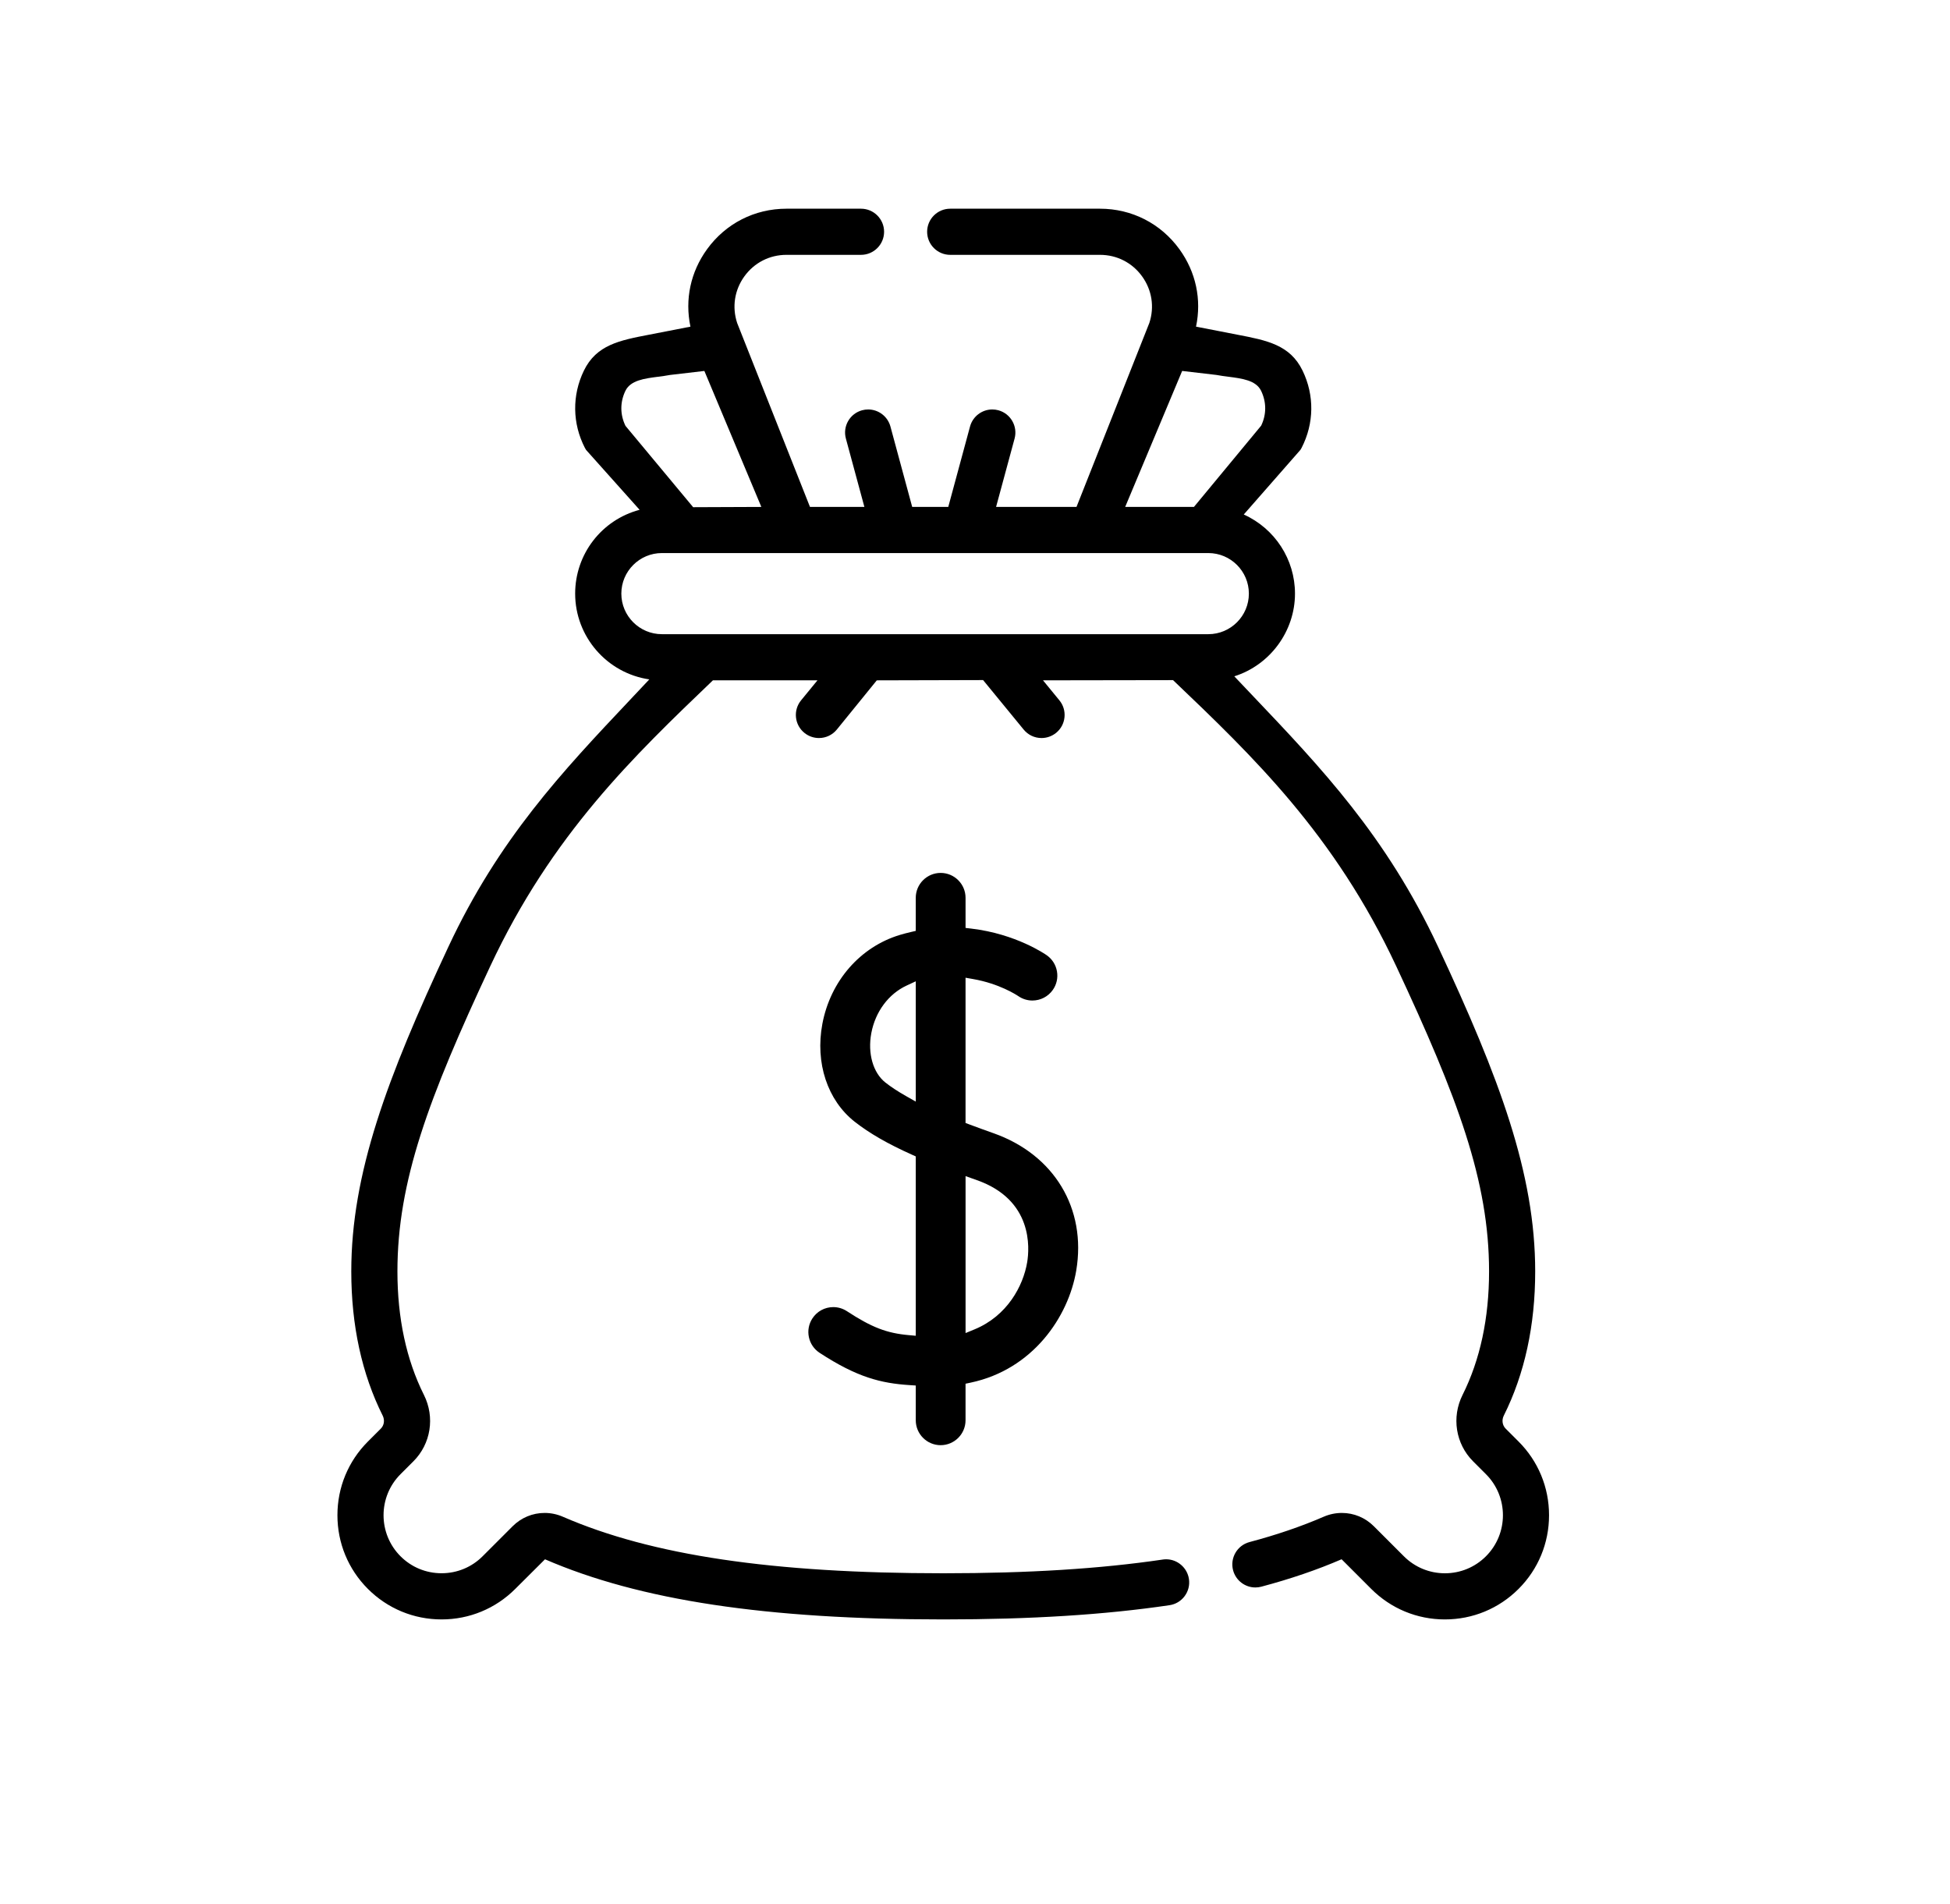
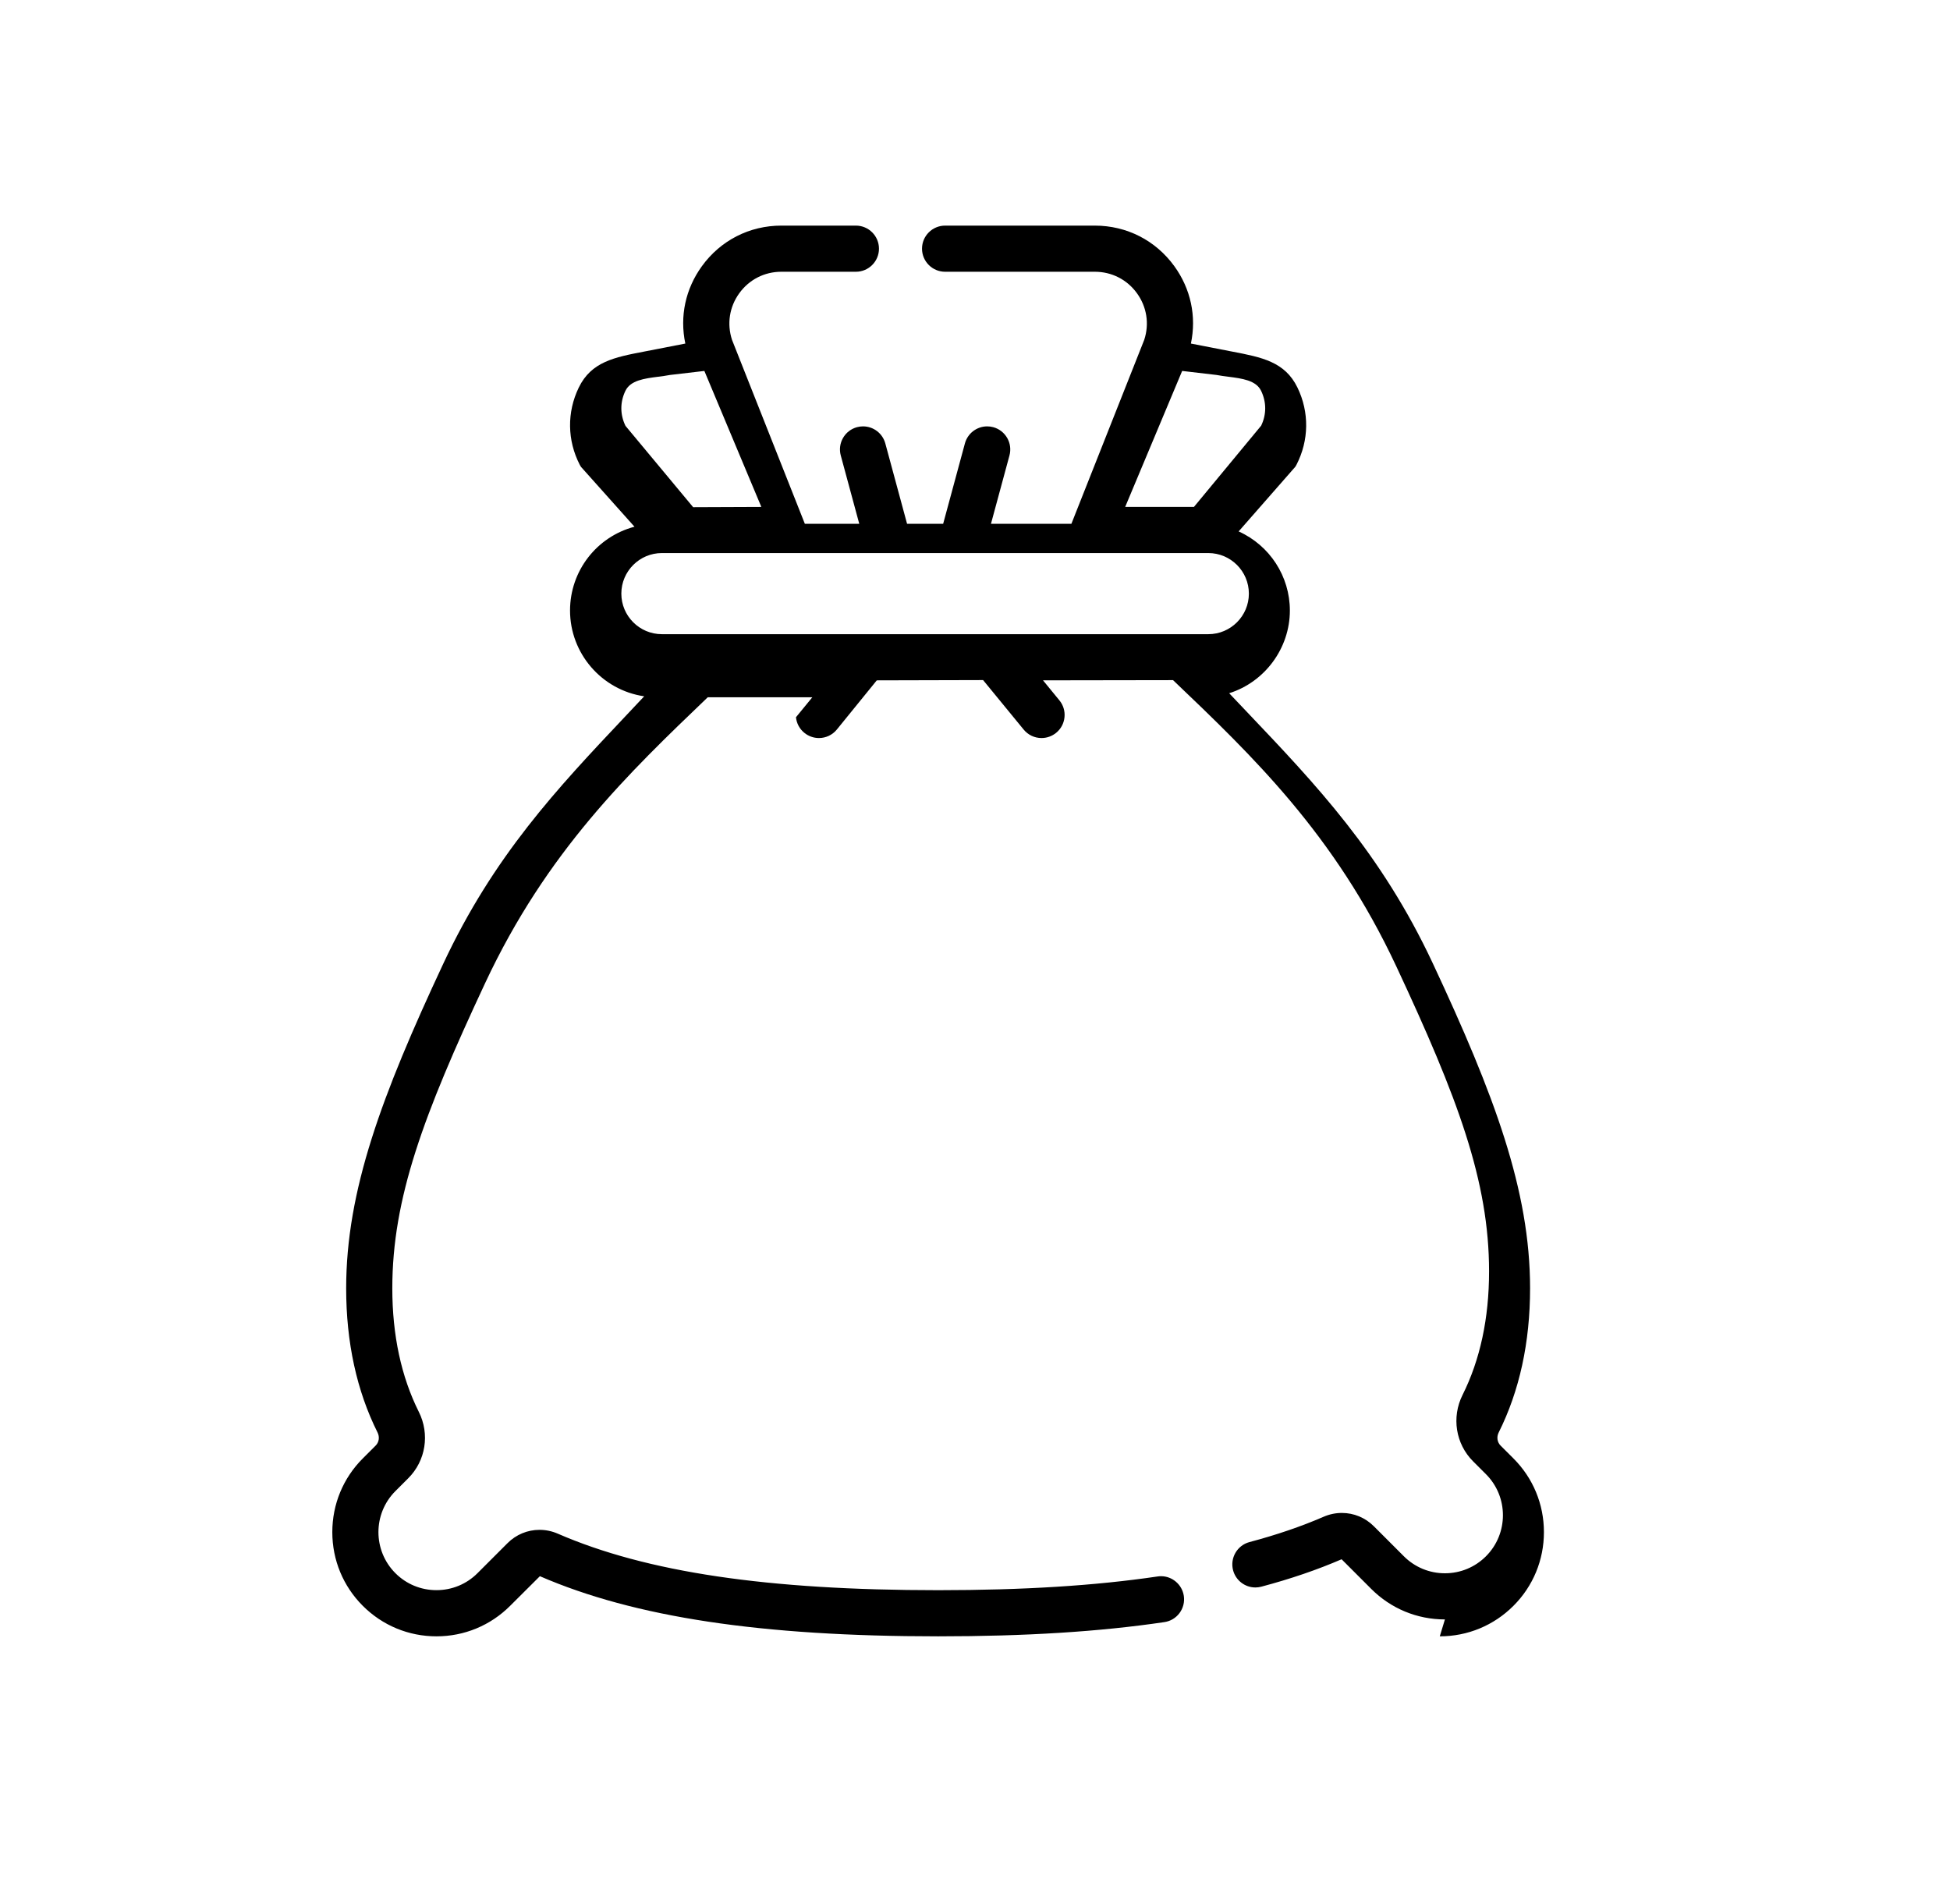
<svg xmlns="http://www.w3.org/2000/svg" id="a" width="256" height="250" viewBox="0 0 256 250">
-   <path d="m189.692,212.6c-3.655,0-7.089-1.422-9.672-4.006l-3.893-3.893c-3.186,1.379-6.731,2.59-10.541,3.6-.254.067-.516.102-.776.102-1.372,0-2.576-.928-2.928-2.255-.427-1.614.539-3.275,2.153-3.704,3.545-.94,6.819-2.059,9.729-3.322.767-.333,1.573-.502,2.398-.502,1.582,0,3.074.621,4.201,1.749l3.941,3.941c1.439,1.438,3.353,2.231,5.388,2.231s3.949-.793,5.388-2.231c2.971-2.972,2.971-7.807,0-10.777l-1.695-1.695c-2.285-2.286-2.839-5.784-1.379-8.705,2.311-4.62,3.482-10.077,3.482-16.219,0-11.846-4.104-22.788-12.188-40.071-8.104-17.327-18.879-27.61-29.299-37.554l-17.071.027,2.149,2.623c.513.626.752,1.414.672,2.22-.08.806-.468,1.531-1.094,2.044-.541.443-1.223.687-1.919.687-.912,0-1.767-.403-2.345-1.108l-5.329-6.501-13.956.036-5.25,6.464c-.578.705-1.433,1.109-2.345,1.109-.697,0-1.378-.243-1.919-.687-.626-.513-1.015-1.238-1.095-2.044s.159-1.594.672-2.22l2.149-2.623h-13.726c-10.355,9.921-21.134,20.208-29.248,37.565-8.071,17.267-12.169,28.199-12.169,40.032,0,6.144,1.171,11.601,3.482,16.219,1.461,2.921.907,6.419-1.379,8.705l-1.696,1.695c-2.971,2.971-2.971,7.806 0,10.777,1.437,1.437,3.35,2.229,5.388,2.228,2.038,0,3.952-.791,5.389-2.228l3.941-3.941c1.128-1.128,2.62-1.749,4.202-1.749.825,0,1.631.169,2.398.502,11.652,5.062,27.518,7.42,49.929,7.42,11.195,0,20.622-.59,28.818-1.802.152-.023.303-.034.453-.034,1.484,0,2.769,1.112,2.988,2.588.118.801-.082,1.6-.564,2.249s-1.189,1.072-1.989,1.19c-8.492,1.257-18.208,1.867-29.705,1.867-23.232,0-39.847-2.508-52.281-7.894l-3.903,3.888c-2.583,2.583-6.019,4.006-9.673,4.006-3.655,0-7.09-1.423-9.674-4.007-2.58-2.579-4-6.014-4-9.672,0-3.658,1.42-7.094,4-9.673l1.696-1.695c.439-.439.537-1.126.245-1.71-2.735-5.47-4.122-11.838-4.122-18.93,0-12.835,4.671-25.338,12.74-42.598,6.629-14.183,14.991-23.043,23.844-32.423.842-.893,1.689-1.79,2.542-2.699-5.563-.812-9.735-5.618-9.735-11.262,0-5.177,3.47-9.677,8.46-11.002l-7.023-7.858c-.064-.097-.115-.184-.161-.273-1.651-3.205-1.699-6.899-.13-10.138,1.643-3.388,4.692-3.975,8.554-4.718l5.435-1.057c-.754-3.575.018-7.18,2.178-10.162,2.449-3.383,6.25-5.323,10.427-5.323h9.787c1.67,0,3.03,1.358,3.03,3.029s-1.359,3.029-3.03,3.029h-9.787c-2.211,0-4.223,1.027-5.52,2.818-1.297,1.79-1.645,4.022-.955,6.123l9.561,24.147h7.144l-2.428-8.968c-.211-.781-.106-1.599.296-2.301.403-.701,1.055-1.204,1.836-1.416.26-.07.526-.105.793-.105,1.364,0,2.566.92,2.923,2.238l2.856,10.552h4.738l2.856-10.552c.357-1.318,1.559-2.238,2.923-2.238.267,0,.534.035.794.105,1.612.437,2.568,2.104,2.132,3.717l-2.428,8.968h10.558l9.563-24.153c.688-2.095.339-4.327-.959-6.118-1.297-1.79-3.309-2.817-5.52-2.817h-19.665c-1.67,0-3.03-1.358-3.03-3.029s1.359-3.029,3.03-3.029h19.665c4.176,0,7.977,1.939,10.427,5.321,2.16,2.983,2.932,6.589,2.179,10.163l5.434,1.057c3.861.742,6.911,1.329,8.553,4.717,1.57,3.237,1.523,6.933-.129,10.139-.046.089-.097.177-.152.261l-7.44,8.489c4.09,1.841,6.725,5.901,6.725,10.384,0,4.935-3.269,9.377-7.968,10.858.774.818,1.544,1.628,2.31,2.433,9.081,9.546,17.657,18.563,24.435,33.054,8.08,17.275,12.758,29.79,12.758,42.637,0,7.092-1.387,13.461-4.122,18.931-.292.584-.194,1.271.245,1.71l1.695,1.694c2.58,2.579,4,6.015,4,9.673,0,3.659-1.421,7.094-4,9.673-2.583,2.584-6.019,4.007-9.673,4.007ZM86.895,72.606c-2.936,0-5.325,2.389-5.325,5.325s2.389,5.325,5.325,5.325h71.735c2.936,0,5.324-2.389,5.324-5.325s-2.388-5.325-5.324-5.325h-71.735Zm1.063-23.381c-.5.098-1.038.167-1.574.235-1.773.229-3.607.465-4.275,1.842-.719,1.484-.717,3.119.005,4.603l8.885,10.679,8.952-.036-7.48-17.851-4.513.528Zm68.786,17.322l8.822-10.663c.709-1.463.711-3.098-.008-4.582-.667-1.377-2.501-1.613-4.275-1.842-.537-.068-1.074-.138-1.582-.236l-4.505-.527-7.48,17.851h9.028Z" />
-   <path d="m123.492,189.725c-1.802,0-3.269-1.467-3.269-3.27v-4.563l-.795-.052c-3.759-.244-6.899-1.016-11.826-4.238-.731-.479-1.231-1.212-1.41-2.066s-.014-1.728.464-2.458c.606-.928,1.63-1.48,2.738-1.48.634,0,1.252.185,1.786.533,3.244,2.122,5.216,2.887,8.117,3.146l.926.083v-23.545l-.502-.226c-3.191-1.433-5.577-2.807-7.51-4.322-3.584-2.812-5.213-7.737-4.249-12.855,1.062-5.63,4.964-10.104,10.186-11.678.479-.144.95-.265,1.417-.373l.657-.154v-4.34c0-1.803,1.466-3.27,3.269-3.27,1.803,0,3.269,1.467,3.269,3.27v3.952l.75.088c5.884.694,9.749,3.387,9.91,3.501.715.503,1.191,1.254,1.341,2.113.15.86-.044,1.728-.547,2.441-.611.87-1.612,1.389-2.677,1.389-.666,0-1.309-.201-1.859-.583-.256-.172-2.508-1.638-5.922-2.234l-.997-.175v19.068l.551.208c1.049.395,2.099.774,3.127,1.138,7.962,2.814,12.223,9.892,10.854,18.029-1.022,6.082-5.704,12.99-13.858,14.712l-.674.143v4.799c0,1.803-1.466,3.27-3.269,3.27Zm3.27-14.72l1.174-.483c4.304-1.773,6.392-5.71,6.912-8.804.314-1.872.769-8.182-6.587-10.783l-1.499-.533v20.604Zm-7.746-45.617c-2.369,1.102-4.099,3.433-4.627,6.235-.502,2.668.227,5.219,1.858,6.5.748.586,1.634,1.166,2.708,1.775l1.27.72v-15.793l-1.208.562Z" />
+   <path d="m189.692,212.6c-3.655,0-7.089-1.422-9.672-4.006l-3.893-3.893c-3.186,1.379-6.731,2.59-10.541,3.6-.254.067-.516.102-.776.102-1.372,0-2.576-.928-2.928-2.255-.427-1.614.539-3.275,2.153-3.704,3.545-.94,6.819-2.059,9.729-3.322.767-.333,1.573-.502,2.398-.502,1.582,0,3.074.621,4.201,1.749l3.941,3.941c1.439,1.438,3.353,2.231,5.388,2.231s3.949-.793,5.388-2.231c2.971-2.972,2.971-7.807,0-10.777l-1.695-1.695c-2.285-2.286-2.839-5.784-1.379-8.705,2.311-4.62,3.482-10.077,3.482-16.219,0-11.846-4.104-22.788-12.188-40.071-8.104-17.327-18.879-27.61-29.299-37.554l-17.071.027,2.149,2.623c.513.626.752,1.414.672,2.22-.08.806-.468,1.531-1.094,2.044-.541.443-1.223.687-1.919.687-.912,0-1.767-.403-2.345-1.108l-5.329-6.501-13.956.036-5.25,6.464c-.578.705-1.433,1.109-2.345,1.109-.697,0-1.378-.243-1.919-.687-.626-.513-1.015-1.238-1.095-2.044l2.149-2.623h-13.726c-10.355,9.921-21.134,20.208-29.248,37.565-8.071,17.267-12.169,28.199-12.169,40.032,0,6.144,1.171,11.601,3.482,16.219,1.461,2.921.907,6.419-1.379,8.705l-1.696,1.695c-2.971,2.971-2.971,7.806 0,10.777,1.437,1.437,3.35,2.229,5.388,2.228,2.038,0,3.952-.791,5.389-2.228l3.941-3.941c1.128-1.128,2.62-1.749,4.202-1.749.825,0,1.631.169,2.398.502,11.652,5.062,27.518,7.42,49.929,7.42,11.195,0,20.622-.59,28.818-1.802.152-.023.303-.034.453-.034,1.484,0,2.769,1.112,2.988,2.588.118.801-.082,1.6-.564,2.249s-1.189,1.072-1.989,1.19c-8.492,1.257-18.208,1.867-29.705,1.867-23.232,0-39.847-2.508-52.281-7.894l-3.903,3.888c-2.583,2.583-6.019,4.006-9.673,4.006-3.655,0-7.09-1.423-9.674-4.007-2.58-2.579-4-6.014-4-9.672,0-3.658,1.42-7.094,4-9.673l1.696-1.695c.439-.439.537-1.126.245-1.71-2.735-5.47-4.122-11.838-4.122-18.93,0-12.835,4.671-25.338,12.74-42.598,6.629-14.183,14.991-23.043,23.844-32.423.842-.893,1.689-1.79,2.542-2.699-5.563-.812-9.735-5.618-9.735-11.262,0-5.177,3.47-9.677,8.46-11.002l-7.023-7.858c-.064-.097-.115-.184-.161-.273-1.651-3.205-1.699-6.899-.13-10.138,1.643-3.388,4.692-3.975,8.554-4.718l5.435-1.057c-.754-3.575.018-7.18,2.178-10.162,2.449-3.383,6.25-5.323,10.427-5.323h9.787c1.67,0,3.03,1.358,3.03,3.029s-1.359,3.029-3.03,3.029h-9.787c-2.211,0-4.223,1.027-5.52,2.818-1.297,1.79-1.645,4.022-.955,6.123l9.561,24.147h7.144l-2.428-8.968c-.211-.781-.106-1.599.296-2.301.403-.701,1.055-1.204,1.836-1.416.26-.07.526-.105.793-.105,1.364,0,2.566.92,2.923,2.238l2.856,10.552h4.738l2.856-10.552c.357-1.318,1.559-2.238,2.923-2.238.267,0,.534.035.794.105,1.612.437,2.568,2.104,2.132,3.717l-2.428,8.968h10.558l9.563-24.153c.688-2.095.339-4.327-.959-6.118-1.297-1.79-3.309-2.817-5.52-2.817h-19.665c-1.67,0-3.03-1.358-3.03-3.029s1.359-3.029,3.03-3.029h19.665c4.176,0,7.977,1.939,10.427,5.321,2.16,2.983,2.932,6.589,2.179,10.163l5.434,1.057c3.861.742,6.911,1.329,8.553,4.717,1.57,3.237,1.523,6.933-.129,10.139-.046.089-.097.177-.152.261l-7.44,8.489c4.09,1.841,6.725,5.901,6.725,10.384,0,4.935-3.269,9.377-7.968,10.858.774.818,1.544,1.628,2.31,2.433,9.081,9.546,17.657,18.563,24.435,33.054,8.08,17.275,12.758,29.79,12.758,42.637,0,7.092-1.387,13.461-4.122,18.931-.292.584-.194,1.271.245,1.71l1.695,1.694c2.58,2.579,4,6.015,4,9.673,0,3.659-1.421,7.094-4,9.673-2.583,2.584-6.019,4.007-9.673,4.007ZM86.895,72.606c-2.936,0-5.325,2.389-5.325,5.325s2.389,5.325,5.325,5.325h71.735c2.936,0,5.324-2.389,5.324-5.325s-2.388-5.325-5.324-5.325h-71.735Zm1.063-23.381c-.5.098-1.038.167-1.574.235-1.773.229-3.607.465-4.275,1.842-.719,1.484-.717,3.119.005,4.603l8.885,10.679,8.952-.036-7.48-17.851-4.513.528Zm68.786,17.322l8.822-10.663c.709-1.463.711-3.098-.008-4.582-.667-1.377-2.501-1.613-4.275-1.842-.537-.068-1.074-.138-1.582-.236l-4.505-.527-7.48,17.851h9.028Z" />
</svg>